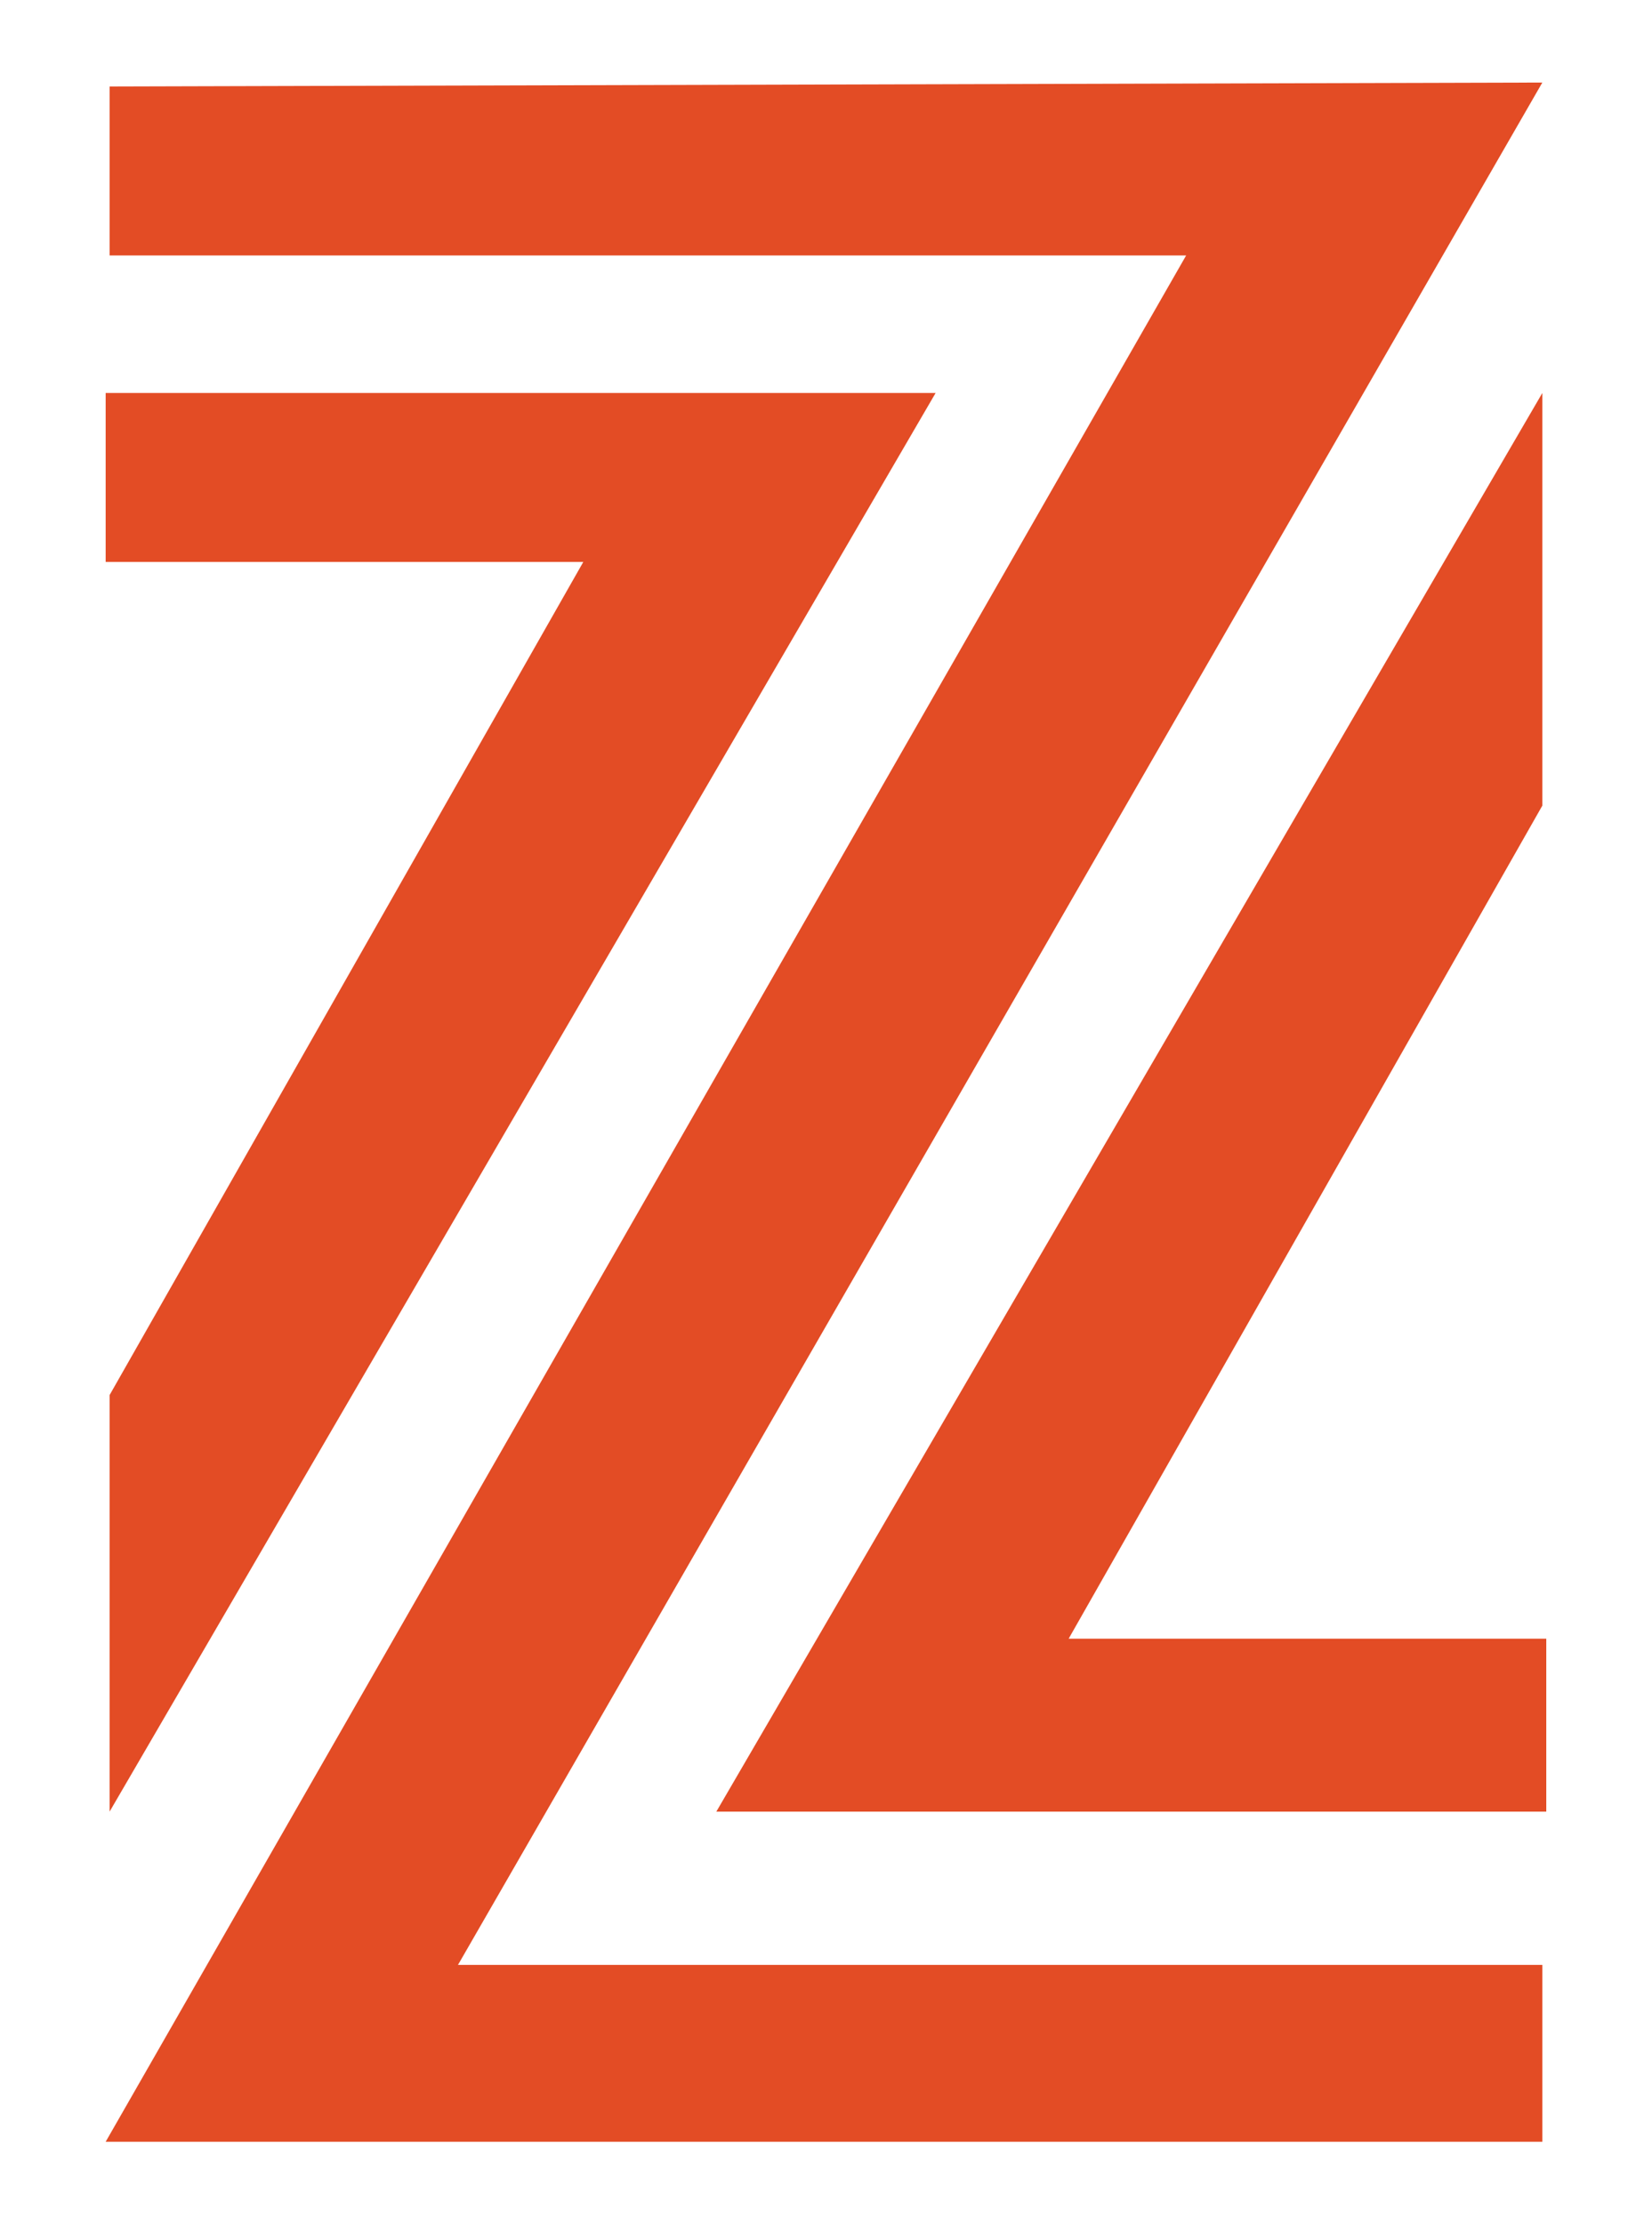
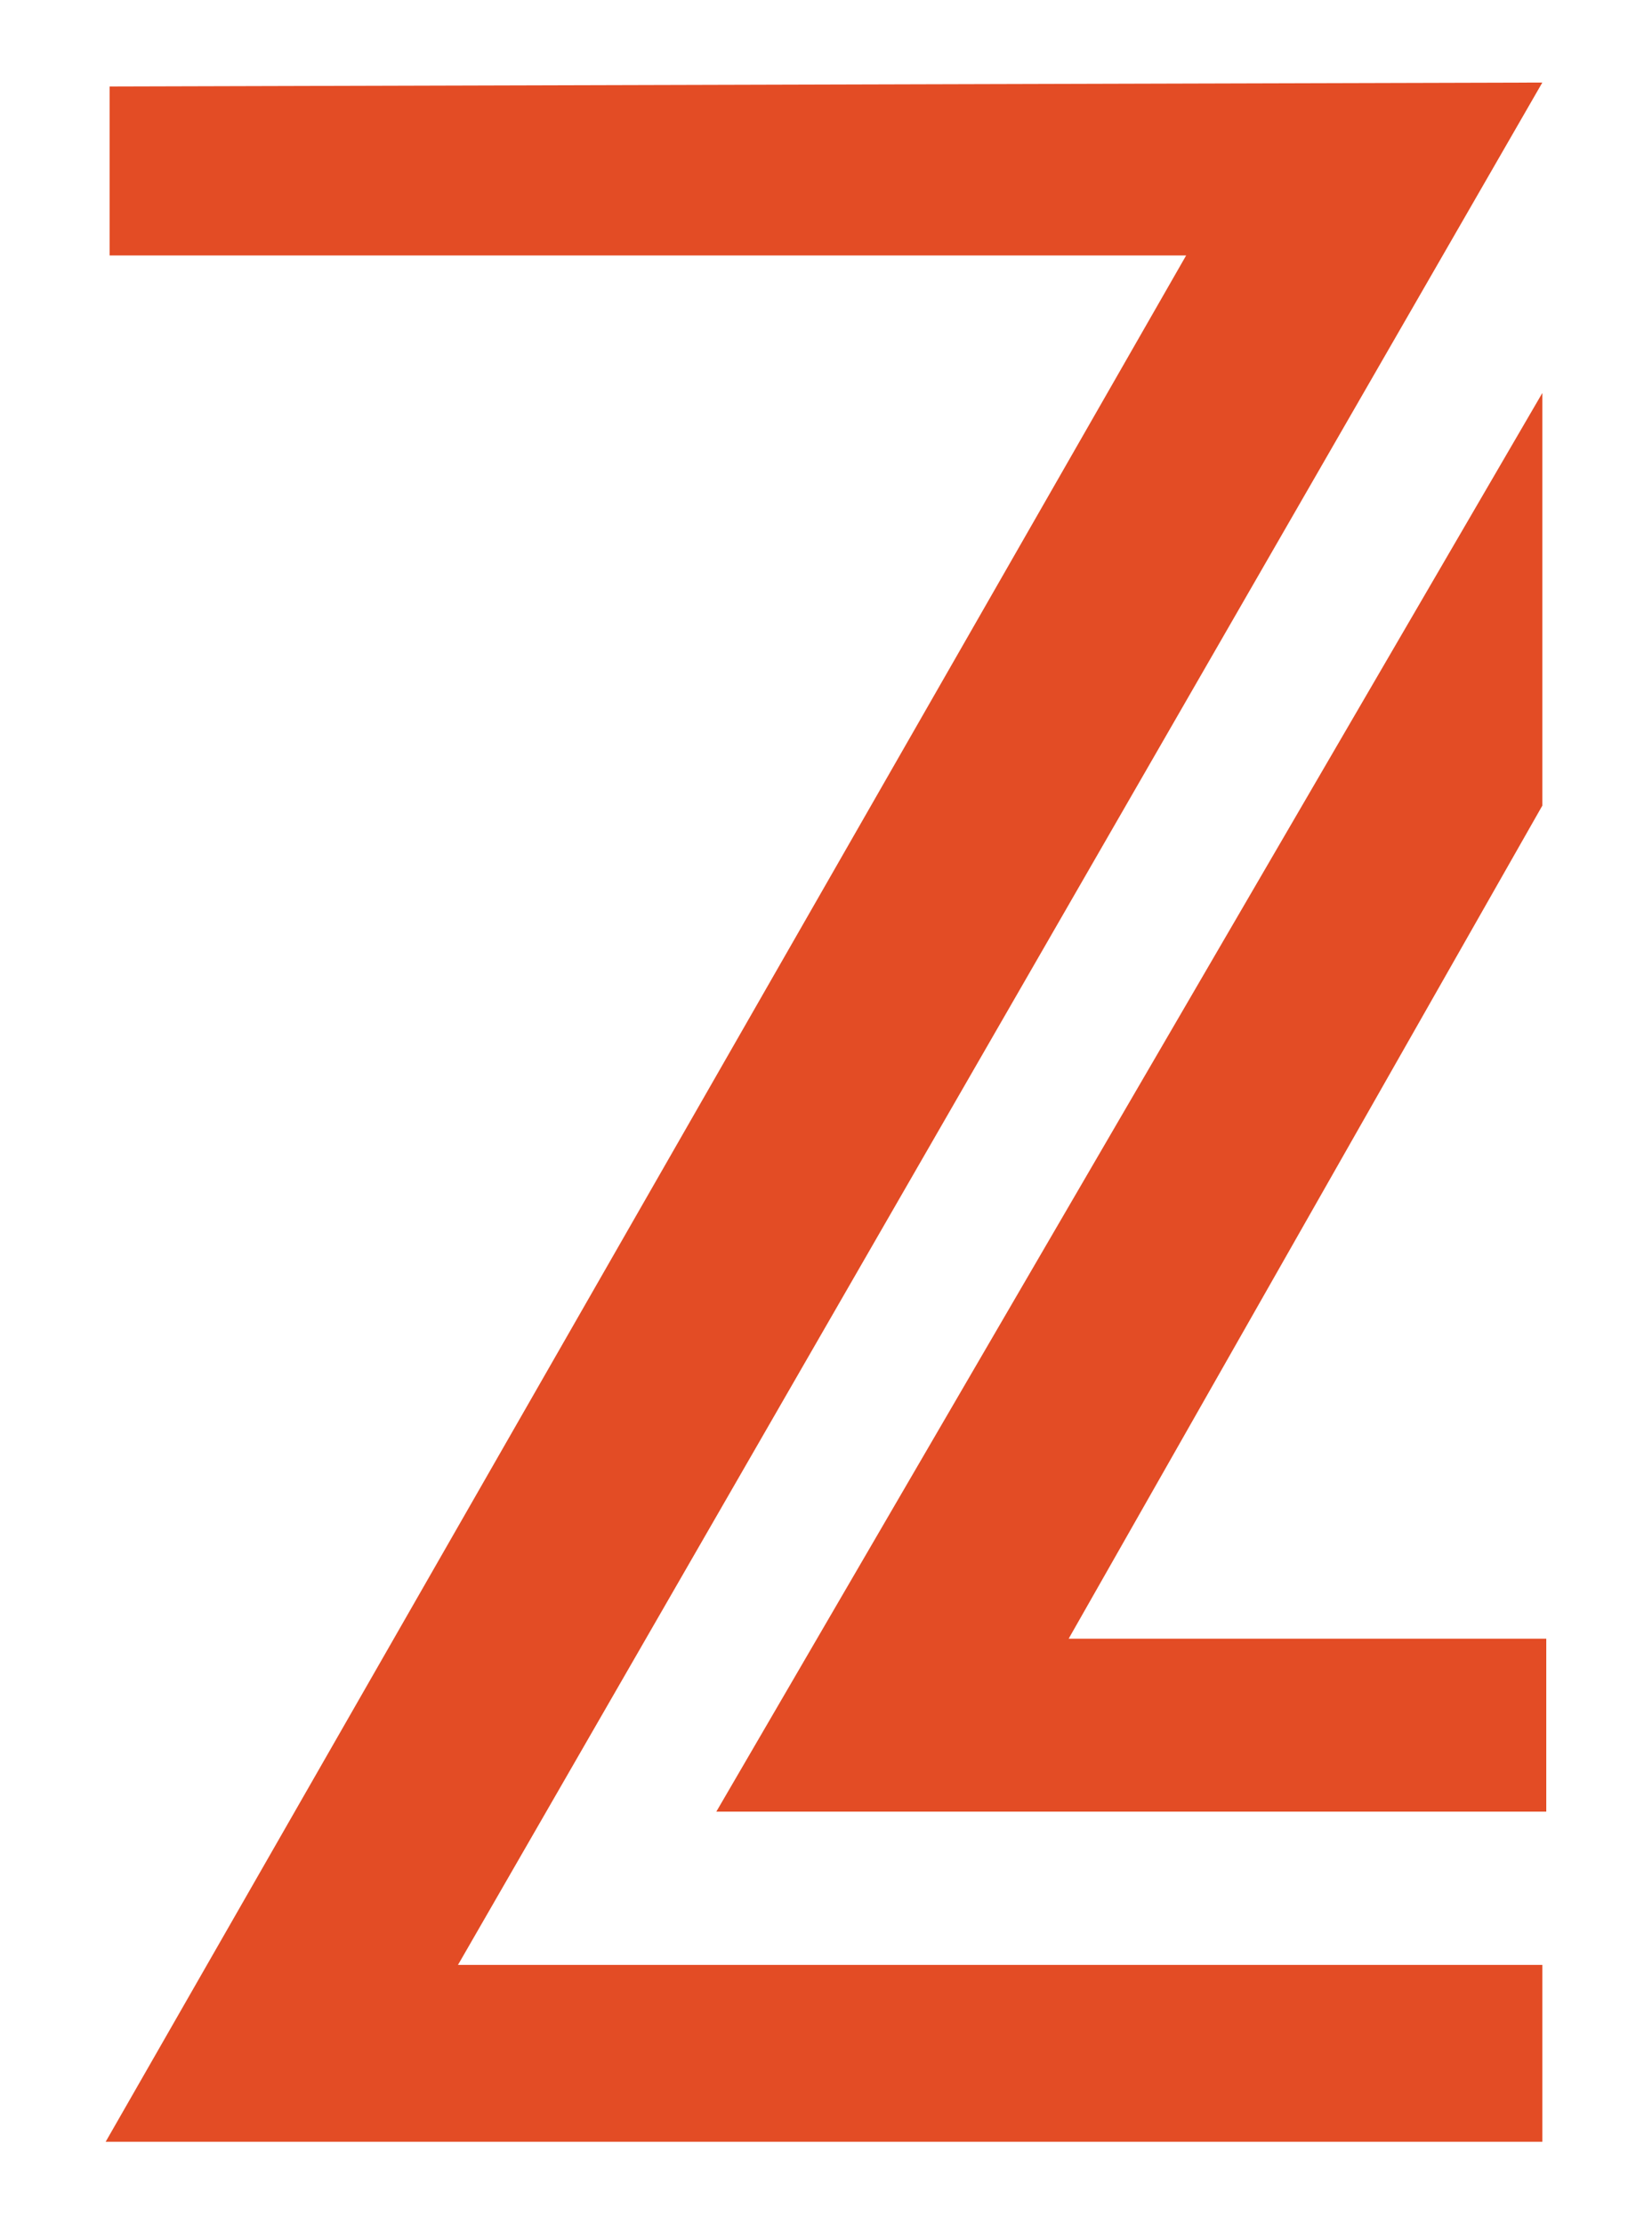
<svg xmlns="http://www.w3.org/2000/svg" width="26" height="35" viewBox="0 0 26 35" fill="none">
  <path d="M1.725 1.361V4.02H18.668L1.663 33.702H24.274V30.919H7.208L24.274 1.299L1.725 1.361Z" fill="#E34C25" />
-   <path d="M1.663 6.184V8.843H9.18L1.725 21.952V28.507L14.725 6.184H1.663Z" fill="#E34C25" />
  <path d="M24.336 28.507V25.786H16.819L24.274 12.677V6.184L11.274 28.507H24.336Z" fill="#E34C25" />
</svg>